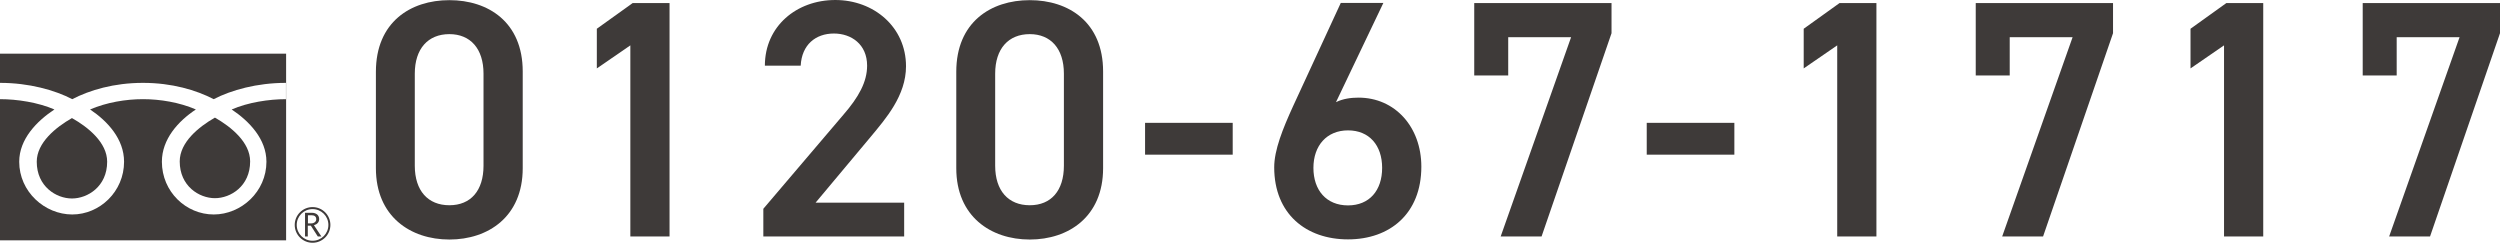
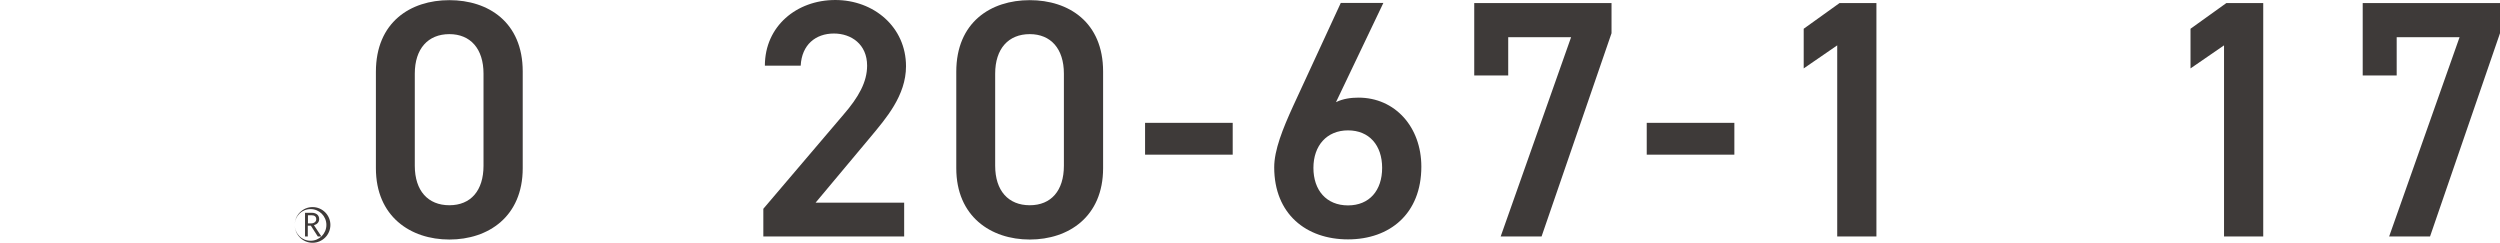
<svg xmlns="http://www.w3.org/2000/svg" id="_レイヤー_2" viewBox="0 0 162.61 15.79">
  <defs>
    <style>.cls-1{fill:#3e3a39;stroke-width:0px;}</style>
  </defs>
  <g id="_制作レイヤー">
    <path class="cls-1" d="M29.23,15.58c-2.53,0-4.78-1.5-4.78-4.64v-6.27c0-3.23,2.25-4.66,4.78-4.66s4.77,1.43,4.77,4.64v6.29c0,3.15-2.24,4.64-4.77,4.64ZM29.23,2.22c-1.39,0-2.25.95-2.25,2.57v5.99c0,1.63.86,2.57,2.25,2.57s2.22-.95,2.22-2.57v-5.99c0-1.63-.86-2.57-2.22-2.57Z" />
-     <path class="cls-1" d="M43.55,15.38h-2.55V2.95l-2.18,1.5V1.87l2.33-1.67h2.4v15.18Z" />
    <path class="cls-1" d="M58.82,15.38h-9.17v-1.8l5.21-6.12c.99-1.14,1.54-2.13,1.54-3.19,0-1.39-1.03-2.09-2.16-2.09-1.19,0-2.09.73-2.16,2.09h-2.33c0-2.57,2.07-4.27,4.58-4.27s4.6,1.76,4.6,4.31c0,1.91-1.32,3.41-2.29,4.58l-3.59,4.29h5.76v2.2Z" />
    <path class="cls-1" d="M66.98,15.58c-2.53,0-4.78-1.5-4.78-4.64v-6.27c0-3.23,2.25-4.66,4.78-4.66s4.77,1.43,4.77,4.64v6.29c0,3.15-2.24,4.64-4.77,4.64ZM66.98,2.22c-1.39,0-2.25.95-2.25,2.57v5.99c0,1.63.86,2.57,2.25,2.57s2.22-.95,2.22-2.57v-5.99c0-1.63-.86-2.57-2.22-2.57Z" />
    <path class="cls-1" d="M74.48,7.99h5.7v2.07h-5.7v-2.07Z" />
    <path class="cls-1" d="M86.91,6.64c.44-.22.97-.29,1.45-.29,2.38,0,4.09,1.91,4.09,4.49,0,3.06-2.05,4.73-4.77,4.73s-4.8-1.65-4.8-4.69c0-1.12.55-2.49,1.23-3.98l3.1-6.71h2.77l-3.08,6.45ZM87.68,13.36c1.39,0,2.22-.97,2.22-2.44s-.84-2.44-2.22-2.44-2.25.99-2.25,2.44.84,2.44,2.25,2.44Z" />
    <path class="cls-1" d="M95.89,4.91V.2h8.93v1.96l-4.55,13.22h-2.66l4.58-12.96h-4.09v2.49h-2.2Z" />
    <path class="cls-1" d="M107.11,7.99h5.7v2.07h-5.7v-2.07Z" />
    <path class="cls-1" d="M122.05,15.38h-2.55V2.95l-2.18,1.5V1.87l2.33-1.67h2.4v15.18Z" />
-     <path class="cls-1" d="M128.51,4.91V.2h8.93v1.96l-4.55,13.22h-2.66l4.58-12.96h-4.09v2.49h-2.2Z" />
    <path class="cls-1" d="M147.21,15.38h-2.55V2.95l-2.18,1.5V1.87l2.33-1.67h2.4v15.18Z" />
    <path class="cls-1" d="M153.68,4.91V.2h8.93v1.96l-4.55,13.22h-2.66l4.58-12.96h-4.09v2.49h-2.2Z" />
-     <path class="cls-1" d="M19.17,14.63c0,.64.52,1.16,1.16,1.16s1.16-.52,1.16-1.16-.52-1.16-1.16-1.16-1.16.52-1.16,1.16M19.3,14.63c0-.57.46-1.03,1.03-1.03s1.03.46,1.03,1.03-.46,1.03-1.03,1.03-1.03-.46-1.03-1.03Z" />
+     <path class="cls-1" d="M19.17,14.63c0,.64.52,1.16,1.16,1.16s1.16-.52,1.16-1.16-.52-1.16-1.16-1.16-1.16.52-1.16,1.16c0-.57.46-1.03,1.03-1.03s1.03.46,1.03,1.03-.46,1.03-1.03,1.03-1.03-.46-1.03-1.03Z" />
    <path class="cls-1" d="M20.89,15.38h-.22l-.45-.7h-.2v.7h-.18v-1.54h.44c.15,0,.26.04.35.11.08.07.13.17.13.3,0,.09-.03.18-.09.25-.06.07-.15.12-.25.15l.49.74M20.02,14.53h.23c.09,0,.17-.03.23-.08.06-.05.09-.11.09-.19,0-.17-.11-.26-.31-.26h-.23v.53Z" />
-     <path class="cls-1" d="M11.69,10.5c0,1.61,1.27,2.39,2.29,2.39s2.29-.78,2.29-2.39c0-1.25-1.24-2.25-2.29-2.85-1.05.6-2.29,1.6-2.29,2.85Z" />
-     <path class="cls-1" d="M2.39,10.52c0,1.61,1.27,2.39,2.29,2.39s2.29-.78,2.29-2.39c0-1.25-1.24-2.25-2.29-2.84-1.05.6-2.29,1.6-2.29,2.84Z" />
-     <path class="cls-1" d="M0,3.49v12.14h18.61V3.49H0ZM18.61,6.45c-1.12,0-2.48.21-3.54.67,1.15.77,2.26,1.93,2.26,3.4,0,1.94-1.63,3.43-3.43,3.43s-3.37-1.48-3.37-3.43c0-1.47,1.06-2.64,2.21-3.4-1.06-.46-2.32-.67-3.44-.67s-2.37.21-3.44.67c1.15.77,2.21,1.93,2.21,3.4,0,1.94-1.58,3.43-3.37,3.43s-3.45-1.48-3.45-3.43c0-1.47,1.14-2.64,2.29-3.4C2.47,6.66,1.12,6.45,0,6.45v-1.06c1.89,0,3.56.47,4.7,1.06,1.14-.59,2.71-1.06,4.6-1.06s3.46.47,4.6,1.06c1.14-.59,2.81-1.06,4.7-1.06v1.06Z" />
  </g>
</svg>